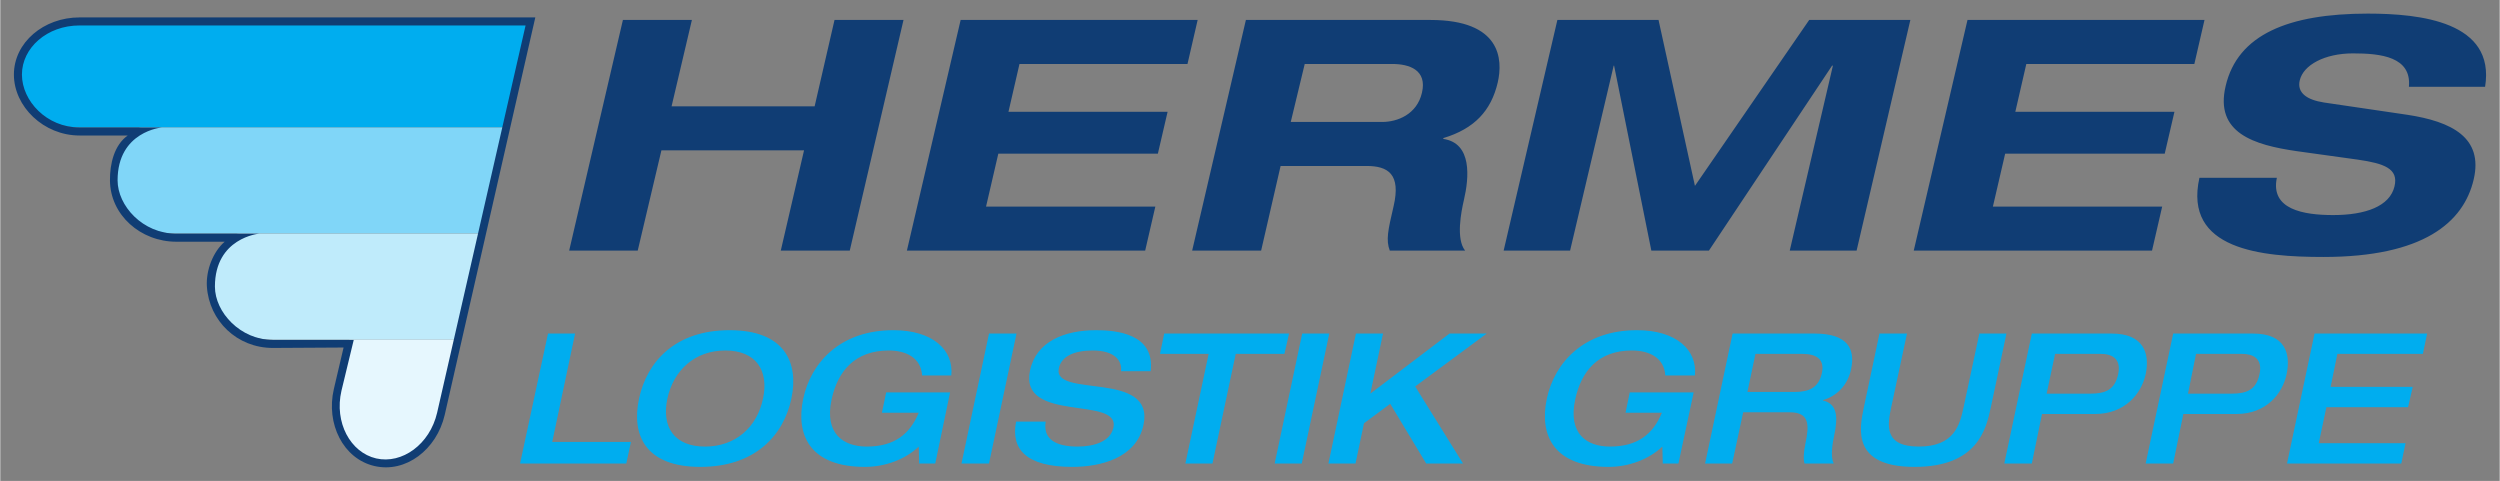
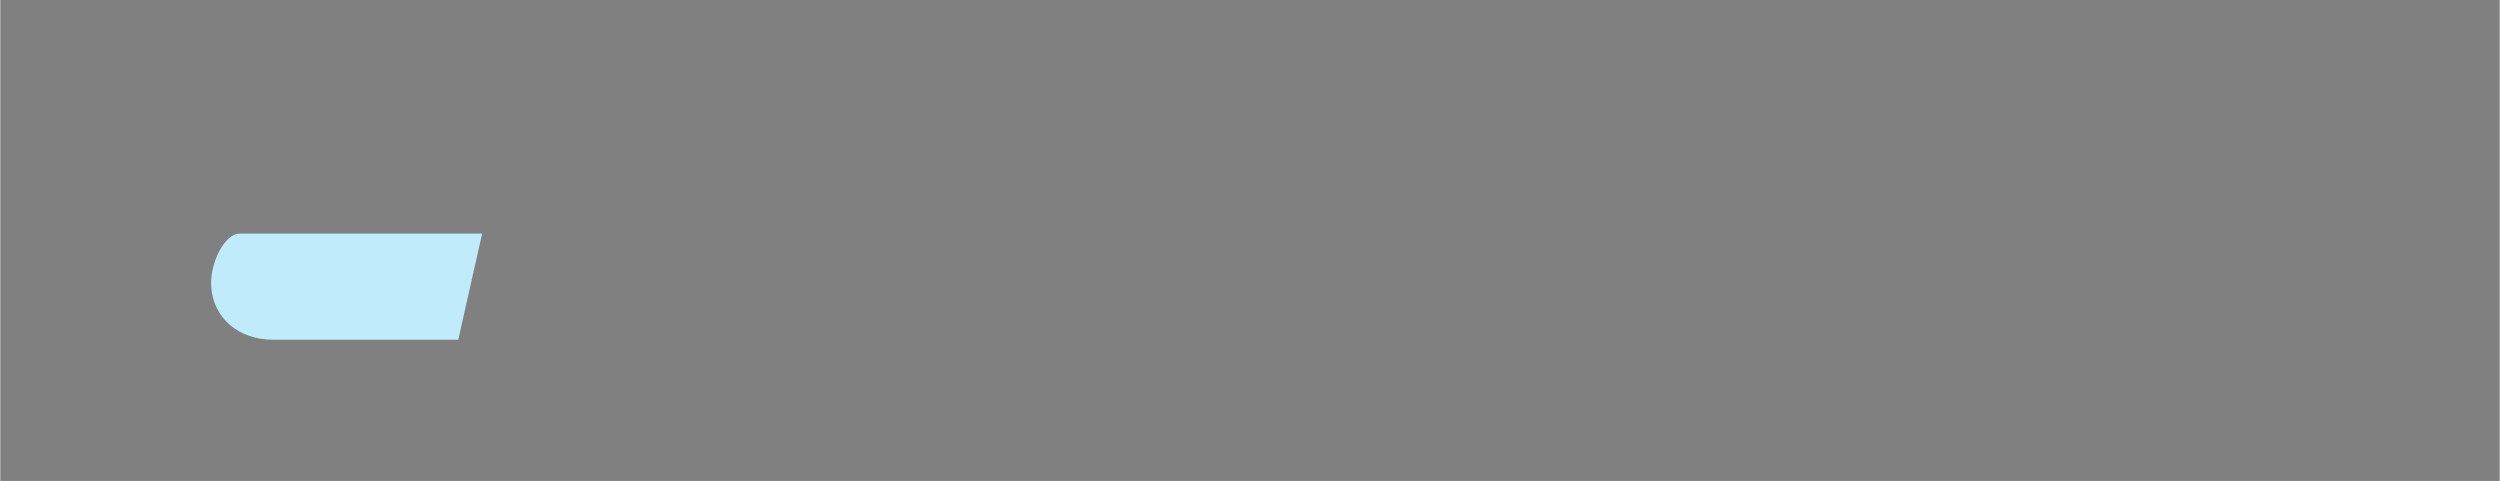
<svg xmlns="http://www.w3.org/2000/svg" version="1.0" width="1024" height="197" viewBox="-1.005 -1.005 184.553 35.513" id="svg3649">
  <rect x="-1.005" y="-1.005" width="184.553" height="35.513" fill="#808080" stroke="none" />
  <defs id="defs3651" />
  <g transform="translate(-283.729,-515.611)" id="layer1">
-     <path d="M 288.572,516.173 C 286.048,516.173 284.01,517.945 284.01,520.111 C 284.01,522.272 286.047,524.017 288.572,524.017 L 320.104,524.017 L 321.885,516.173 L 288.572,516.173 z M 336.572,538.986 C 332.522,538.986 330.457,541.353 329.885,544.048 C 329.312,546.746 330.366,549.08 334.416,549.08 C 338.467,549.08 340.562,546.746 341.135,544.048 C 341.709,541.353 340.62,538.986 336.572,538.986 z M 348.666,538.986 C 344.765,538.986 342.586,541.353 342.01,544.048 C 341.441,546.746 342.522,549.08 346.572,549.08 C 348.076,549.08 349.565,548.517 350.541,547.58 L 350.572,548.83 L 351.76,548.83 L 352.854,543.58 L 348.135,543.58 L 347.822,545.08 L 350.541,545.08 C 349.884,546.661 348.748,547.58 346.697,547.58 C 345.009,547.58 343.56,546.658 344.104,544.111 C 344.551,542.006 345.839,540.486 348.322,540.486 C 349.621,540.486 350.705,541.028 350.791,542.33 L 352.947,542.33 C 353.132,540.451 351.58,538.986 348.666,538.986 z M 363.635,538.986 C 361.301,538.986 359.211,539.822 358.76,541.955 C 357.924,545.885 365.42,543.8 364.916,546.173 C 364.692,547.218 363.48,547.58 362.26,547.58 C 360.611,547.58 359.704,546.996 359.916,545.736 L 357.729,545.736 C 357.331,547.746 358.439,549.08 361.885,549.08 C 363.923,549.08 366.608,548.453 367.135,545.986 C 368.004,541.895 360.406,544.05 360.885,541.798 C 361.076,540.898 362.044,540.486 363.385,540.486 C 365.061,540.486 365.568,541.28 365.479,542.017 L 367.666,542.017 C 367.999,539.241 365.109,538.986 363.635,538.986 z M 403.572,538.986 C 399.669,538.986 397.491,541.353 396.916,544.048 C 396.344,546.746 397.428,549.08 401.479,549.08 C 402.98,549.08 404.467,548.517 405.447,547.58 L 405.479,548.83 L 406.635,548.83 L 407.76,543.58 L 403.041,543.58 L 402.729,545.08 L 405.416,545.08 C 404.759,546.661 403.626,547.58 401.572,547.58 C 399.887,547.58 398.469,546.658 399.01,544.111 C 399.459,542.006 400.715,540.486 403.197,540.486 C 404.499,540.486 405.584,541.028 405.666,542.33 L 407.854,542.33 C 408.038,540.451 406.481,538.986 403.572,538.986 z M 323.166,539.236 L 321.104,548.83 L 328.947,548.83 L 329.291,547.236 L 323.479,547.236 L 325.166,539.236 L 323.166,539.236 z M 355.729,539.236 L 353.697,548.83 L 355.729,548.83 L 357.76,539.236 L 355.729,539.236 z M 368.666,539.236 L 368.354,540.736 L 371.947,540.736 L 370.229,548.83 L 372.229,548.83 L 373.947,540.736 L 377.541,540.736 L 377.885,539.236 L 368.666,539.236 z M 378.854,539.236 L 376.822,548.83 L 378.822,548.83 L 380.854,539.236 L 378.854,539.236 z M 382.822,539.236 L 380.791,548.83 L 382.791,548.83 L 383.416,545.861 L 385.354,544.423 L 388.01,548.83 L 390.729,548.83 L 387.197,543.142 L 392.479,539.236 L 389.729,539.236 L 383.885,543.673 L 384.822,539.236 L 382.822,539.236 z M 410.635,539.236 L 408.604,548.83 L 410.604,548.83 L 411.416,545.048 L 414.854,545.048 C 416.327,545.048 416.301,545.992 416.01,547.361 C 415.863,548.058 415.859,548.561 415.947,548.83 L 418.104,548.83 C 417.827,548.306 418.038,547.221 418.135,546.767 C 418.424,545.411 418.38,544.415 417.291,544.173 L 417.322,544.142 C 418.281,543.86 419.121,543.11 419.385,541.861 C 419.7,540.372 419.139,539.236 416.697,539.236 L 410.635,539.236 z M 421.479,539.236 L 420.322,544.705 C 419.988,546.287 419.446,549.08 424.072,549.08 C 428.711,549.08 429.359,546.287 429.697,544.705 L 430.854,539.236 L 428.854,539.236 L 427.697,544.642 C 427.418,545.971 427.015,547.58 424.385,547.58 C 421.77,547.58 422.07,545.971 422.354,544.642 L 423.51,539.236 L 421.479,539.236 z M 432.729,539.236 L 430.697,548.83 L 432.729,548.83 L 433.479,545.173 L 437.416,545.173 C 439.575,545.173 440.822,543.697 441.135,542.236 C 441.461,540.695 440.981,539.236 438.635,539.236 L 432.729,539.236 z M 443.166,539.236 L 441.135,548.83 L 443.166,548.83 L 443.916,545.173 L 447.854,545.173 C 450.017,545.173 451.234,543.697 451.541,542.236 C 451.866,540.695 451.421,539.236 449.072,539.236 L 443.166,539.236 z M 453.604,539.236 L 451.572,548.83 L 460.01,548.83 L 460.322,547.33 L 453.916,547.33 L 454.479,544.673 L 460.51,544.673 L 460.854,543.173 L 454.791,543.173 L 455.291,540.736 L 461.604,540.736 L 461.916,539.236 L 453.604,539.236 z M 336.26,540.486 C 338.512,540.486 339.491,541.943 339.041,544.048 C 338.595,546.156 337.015,547.58 334.76,547.58 C 332.506,547.58 331.534,546.156 331.979,544.048 C 332.429,541.943 334.008,540.486 336.26,540.486 z M 412.322,540.736 L 415.791,540.736 C 416.851,540.736 417.439,541.151 417.229,542.142 C 416.998,543.216 416.31,543.548 415.197,543.548 L 411.729,543.548 L 412.322,540.736 z M 434.447,540.736 L 437.822,540.736 C 438.604,540.736 439.355,541.056 439.104,542.236 C 438.86,543.377 438.183,543.673 437.041,543.673 L 433.822,543.673 L 434.447,540.736 z M 444.854,540.736 L 448.26,540.736 C 449.036,540.736 449.796,541.056 449.541,542.236 C 449.301,543.377 448.616,543.673 447.479,543.673 L 444.26,543.673 L 444.854,540.736 z" id="path2558" style="fill:#00adef;fill-opacity:1;fill-rule:evenodd;stroke:none" />
-     <path d="M 318.301,531.851 L 295.673,531.851 C 293.059,531.851 291.256,530.276 291.104,527.932 C 290.989,526.206 292.1,524.017 293.189,524.017 L 320.089,524.017 L 318.301,531.851" id="path2560" style="fill:#80d6f8;fill-opacity:1;fill-rule:nonzero;stroke:none" />
    <path d="M 316.541,539.69 L 302.868,539.69 C 300.344,539.69 298.447,538.113 298.298,535.77 C 298.18,534.042 299.293,531.855 300.384,531.855 L 318.303,531.855 L 316.541,539.69" id="path2562" style="fill:#bfebfb;fill-opacity:1;fill-rule:nonzero;stroke:none" />
-     <path d="M 316.517,539.69 L 315.262,545.156 C 314.691,547.616 312.524,549.215 310.416,548.727 C 308.308,548.245 307.056,545.855 307.629,543.395 L 308.505,539.69 L 316.517,539.69" id="path2564" style="fill:#e6f7fe;fill-opacity:1;fill-rule:evenodd;stroke:none" />
-     <path d="M 457.541,515.611 C 451.674,515.611 447.923,517.162 447.041,520.955 C 446.217,524.433 449.146,525.312 452.291,525.767 L 456.791,526.392 C 458.744,526.675 459.819,527.052 459.51,528.361 C 459.165,529.841 457.365,530.486 454.979,530.486 C 452.784,530.486 450.329,530.07 450.822,527.736 L 445.104,527.736 C 443.914,533.052 449.694,533.58 454.26,533.58 C 461.63,533.58 464.611,531.036 465.354,527.861 C 466.08,524.768 463.739,523.58 460.447,523.08 L 454.291,522.173 C 453.027,521.976 452.3,521.452 452.51,520.548 C 452.774,519.401 454.354,518.548 456.447,518.548 C 458.494,518.548 460.78,518.797 460.572,521.017 L 466.197,521.017 C 466.977,516.202 461.399,515.611 457.541,515.611 z M 288.572,515.892 C 285.928,515.892 283.729,517.745 283.729,520.111 C 283.729,522.478 285.927,524.611 288.572,524.611 L 292.135,524.611 C 291.132,525.315 290.811,526.717 290.822,527.923 C 290.839,530.481 293.082,532.455 295.729,532.455 L 299.291,532.455 C 298.439,533.188 297.901,534.565 297.979,535.767 C 298.145,538.291 300.199,540.298 302.854,540.298 L 308.072,540.267 L 307.354,543.33 C 306.757,545.901 308.045,548.485 310.354,549.017 C 312.661,549.551 314.947,547.81 315.541,545.236 L 322.229,515.892 L 288.572,515.892 z M 328.697,516.08 L 324.729,533.111 L 329.791,533.111 L 331.541,525.705 L 342.072,525.705 L 340.354,533.111 L 345.447,533.111 L 349.416,516.08 L 344.322,516.08 L 342.854,522.455 L 332.291,522.455 L 333.791,516.08 L 328.697,516.08 z M 353.635,516.08 L 349.666,533.111 L 367.26,533.111 L 368.01,529.861 L 355.51,529.861 L 356.416,525.955 L 368.197,525.955 L 368.916,522.861 L 357.166,522.861 L 357.979,519.33 L 370.385,519.33 L 371.135,516.08 L 353.635,516.08 z M 374.697,516.08 L 370.729,533.111 L 375.822,533.111 L 377.26,526.861 L 383.604,526.861 C 385.178,526.861 386.16,527.442 385.604,529.83 C 385.186,531.618 385.029,532.331 385.322,533.111 L 390.885,533.111 C 390.195,532.261 390.595,530.228 390.791,529.392 C 391.179,527.725 391.421,525.171 389.26,524.861 L 389.291,524.798 C 391.576,524.107 392.805,522.777 393.291,520.705 C 393.694,518.962 393.511,516.08 388.322,516.08 L 374.697,516.08 z M 397.697,516.08 L 393.729,533.111 L 398.635,533.111 L 401.854,519.455 L 401.885,519.455 L 404.635,533.111 L 408.885,533.111 L 417.979,519.455 L 418.041,519.455 L 414.854,533.111 L 419.791,533.111 L 423.76,516.08 L 416.291,516.08 L 407.854,528.33 L 405.166,516.08 L 397.697,516.08 z M 427.979,516.08 L 424.01,533.111 L 441.604,533.111 L 442.354,529.861 L 429.854,529.861 L 430.76,525.955 L 442.541,525.955 L 443.26,522.861 L 431.51,522.861 L 432.322,519.33 L 444.729,519.33 L 445.479,516.08 L 427.979,516.08 z M 288.572,516.486 L 321.51,516.486 L 314.979,545.08 C 314.438,547.421 312.386,548.892 310.479,548.455 C 308.571,548.012 307.373,545.798 307.916,543.455 L 308.822,539.705 L 302.854,539.705 C 300.461,539.705 298.573,537.671 298.572,535.767 C 298.572,532.166 301.822,531.861 301.822,531.861 L 295.729,531.861 C 293.234,531.861 291.385,529.795 291.385,527.923 C 291.385,524.29 294.666,524.017 294.666,524.017 L 288.572,524.017 C 286.159,524.017 284.323,522.068 284.322,520.111 C 284.322,518.15 286.166,516.486 288.572,516.486 z M 379.041,519.33 L 385.51,519.33 C 386.749,519.33 388.096,519.762 387.697,521.455 C 387.325,523.056 385.884,523.611 384.76,523.611 L 378.01,523.611 L 379.041,519.33 z" id="path2566" style="fill:#103d74;fill-opacity:1;fill-rule:nonzero;stroke:none" />
  </g>
</svg>